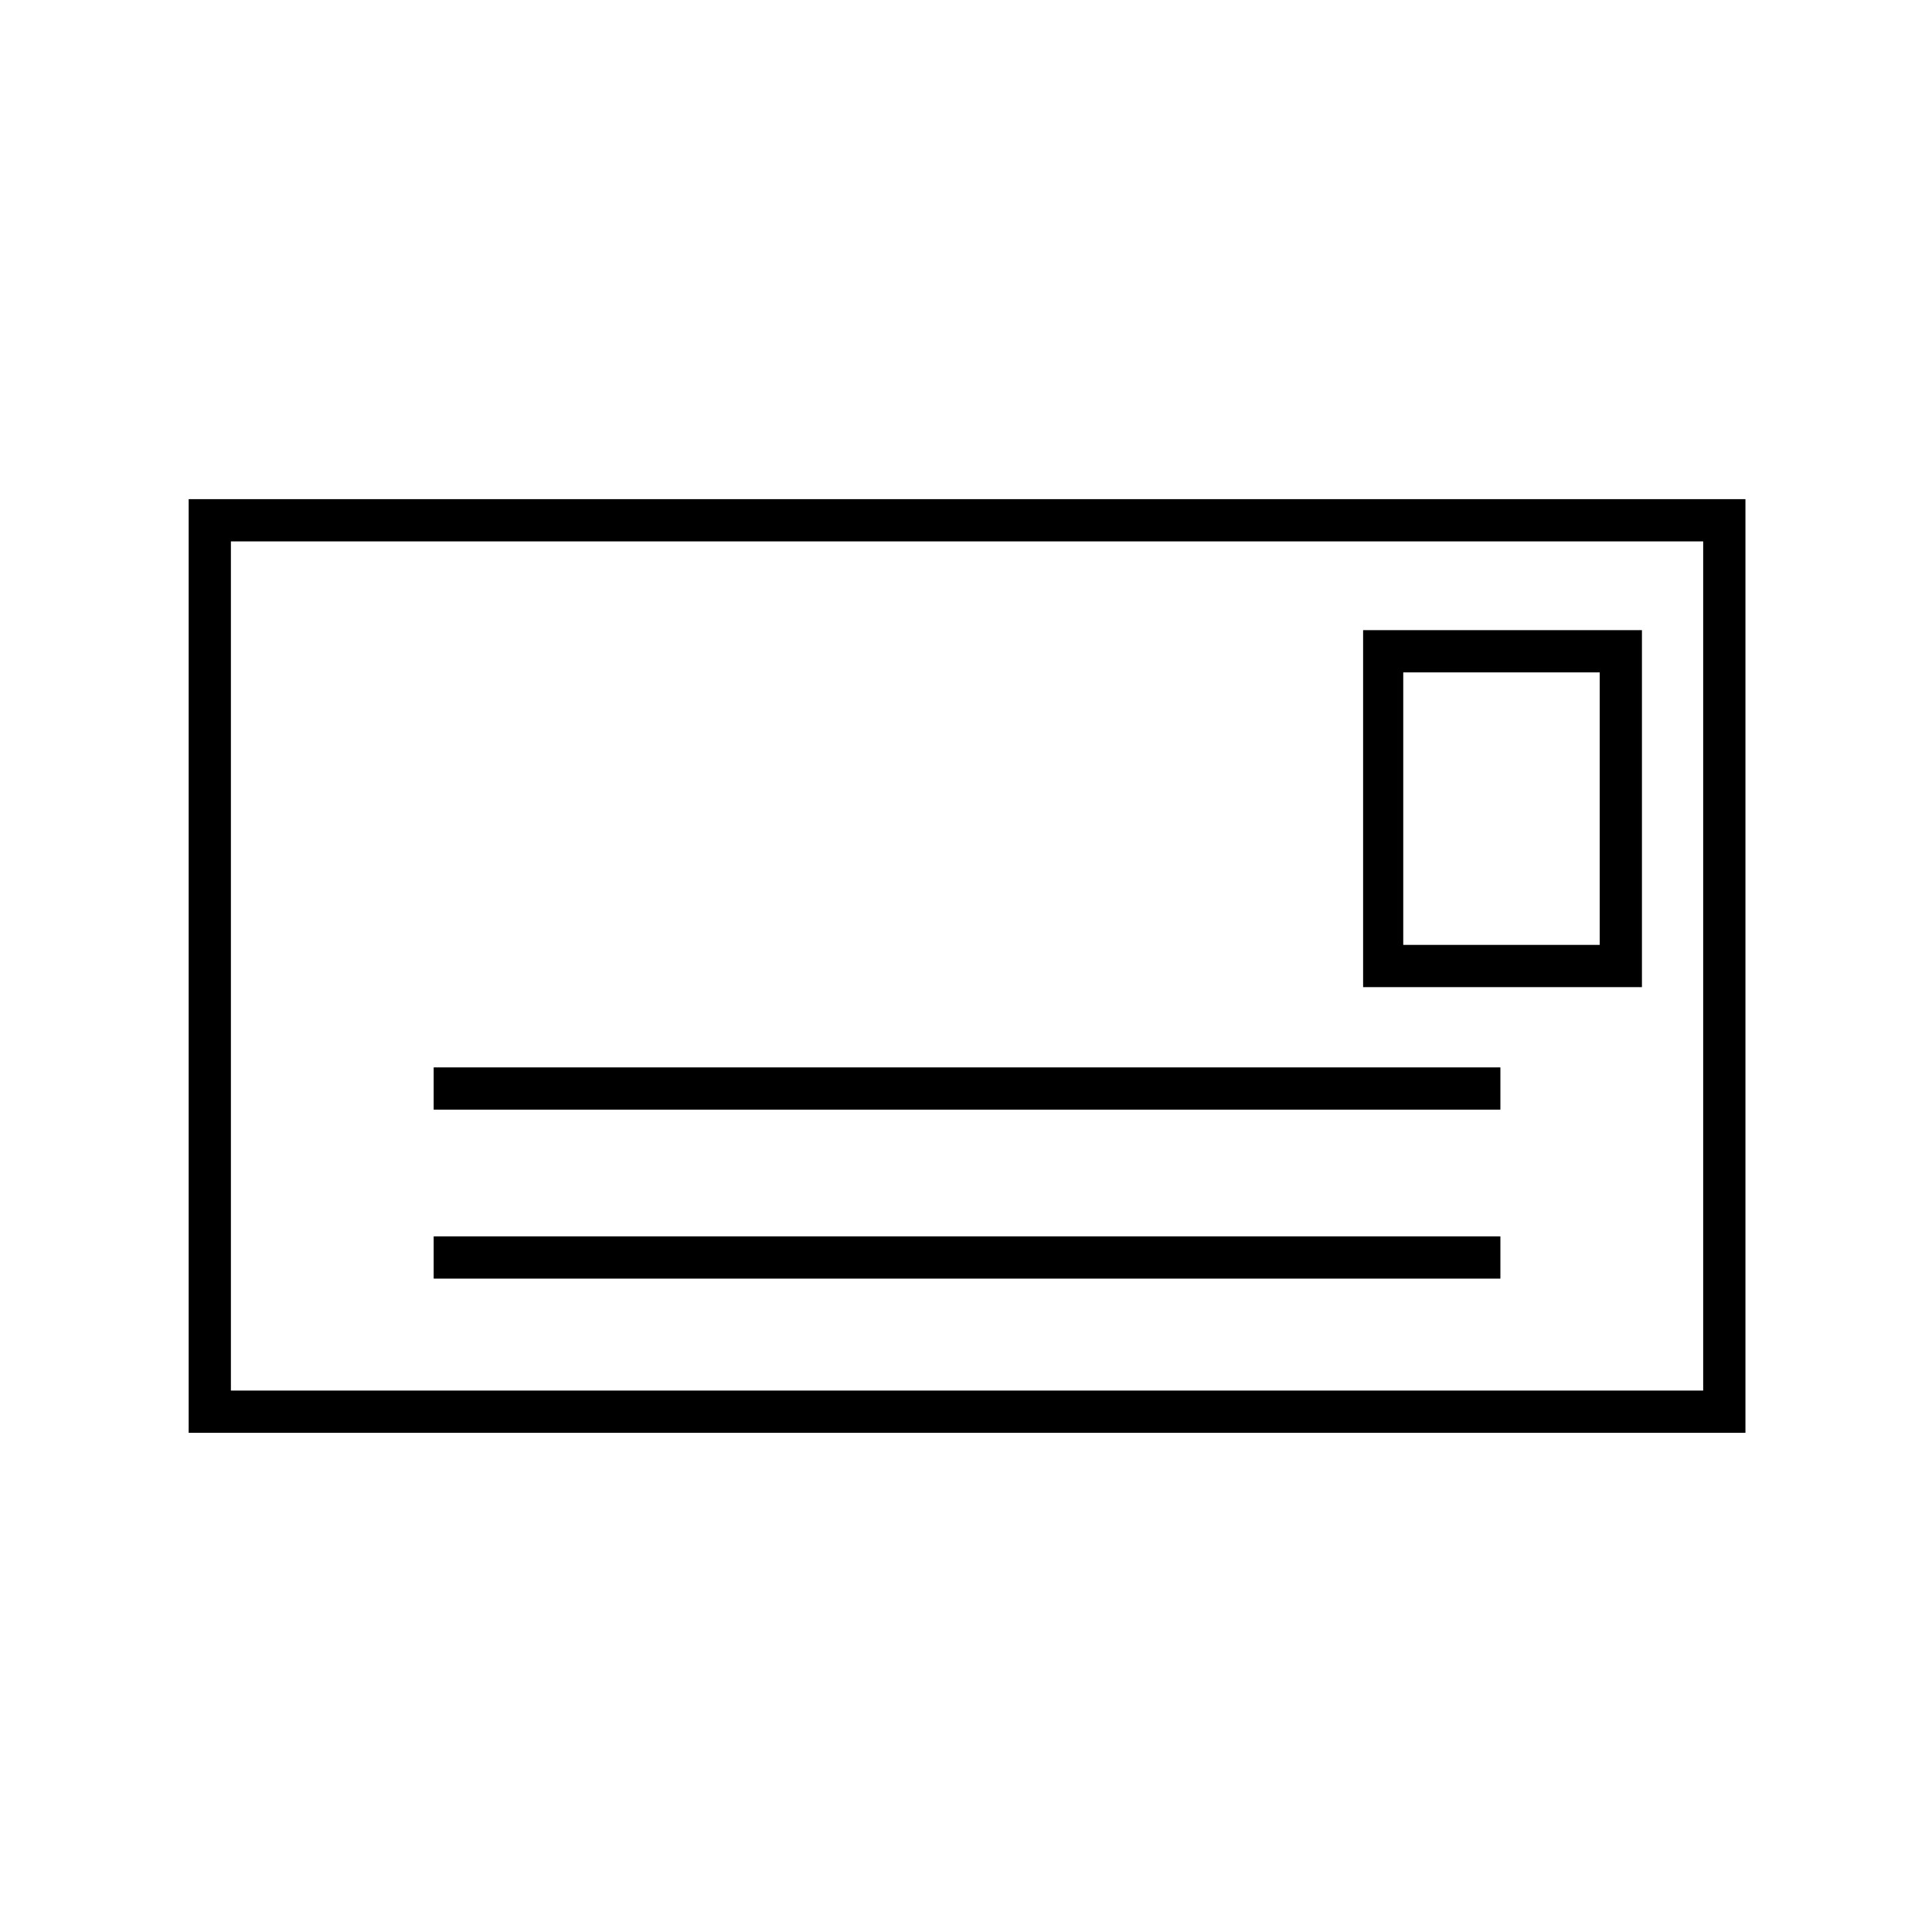
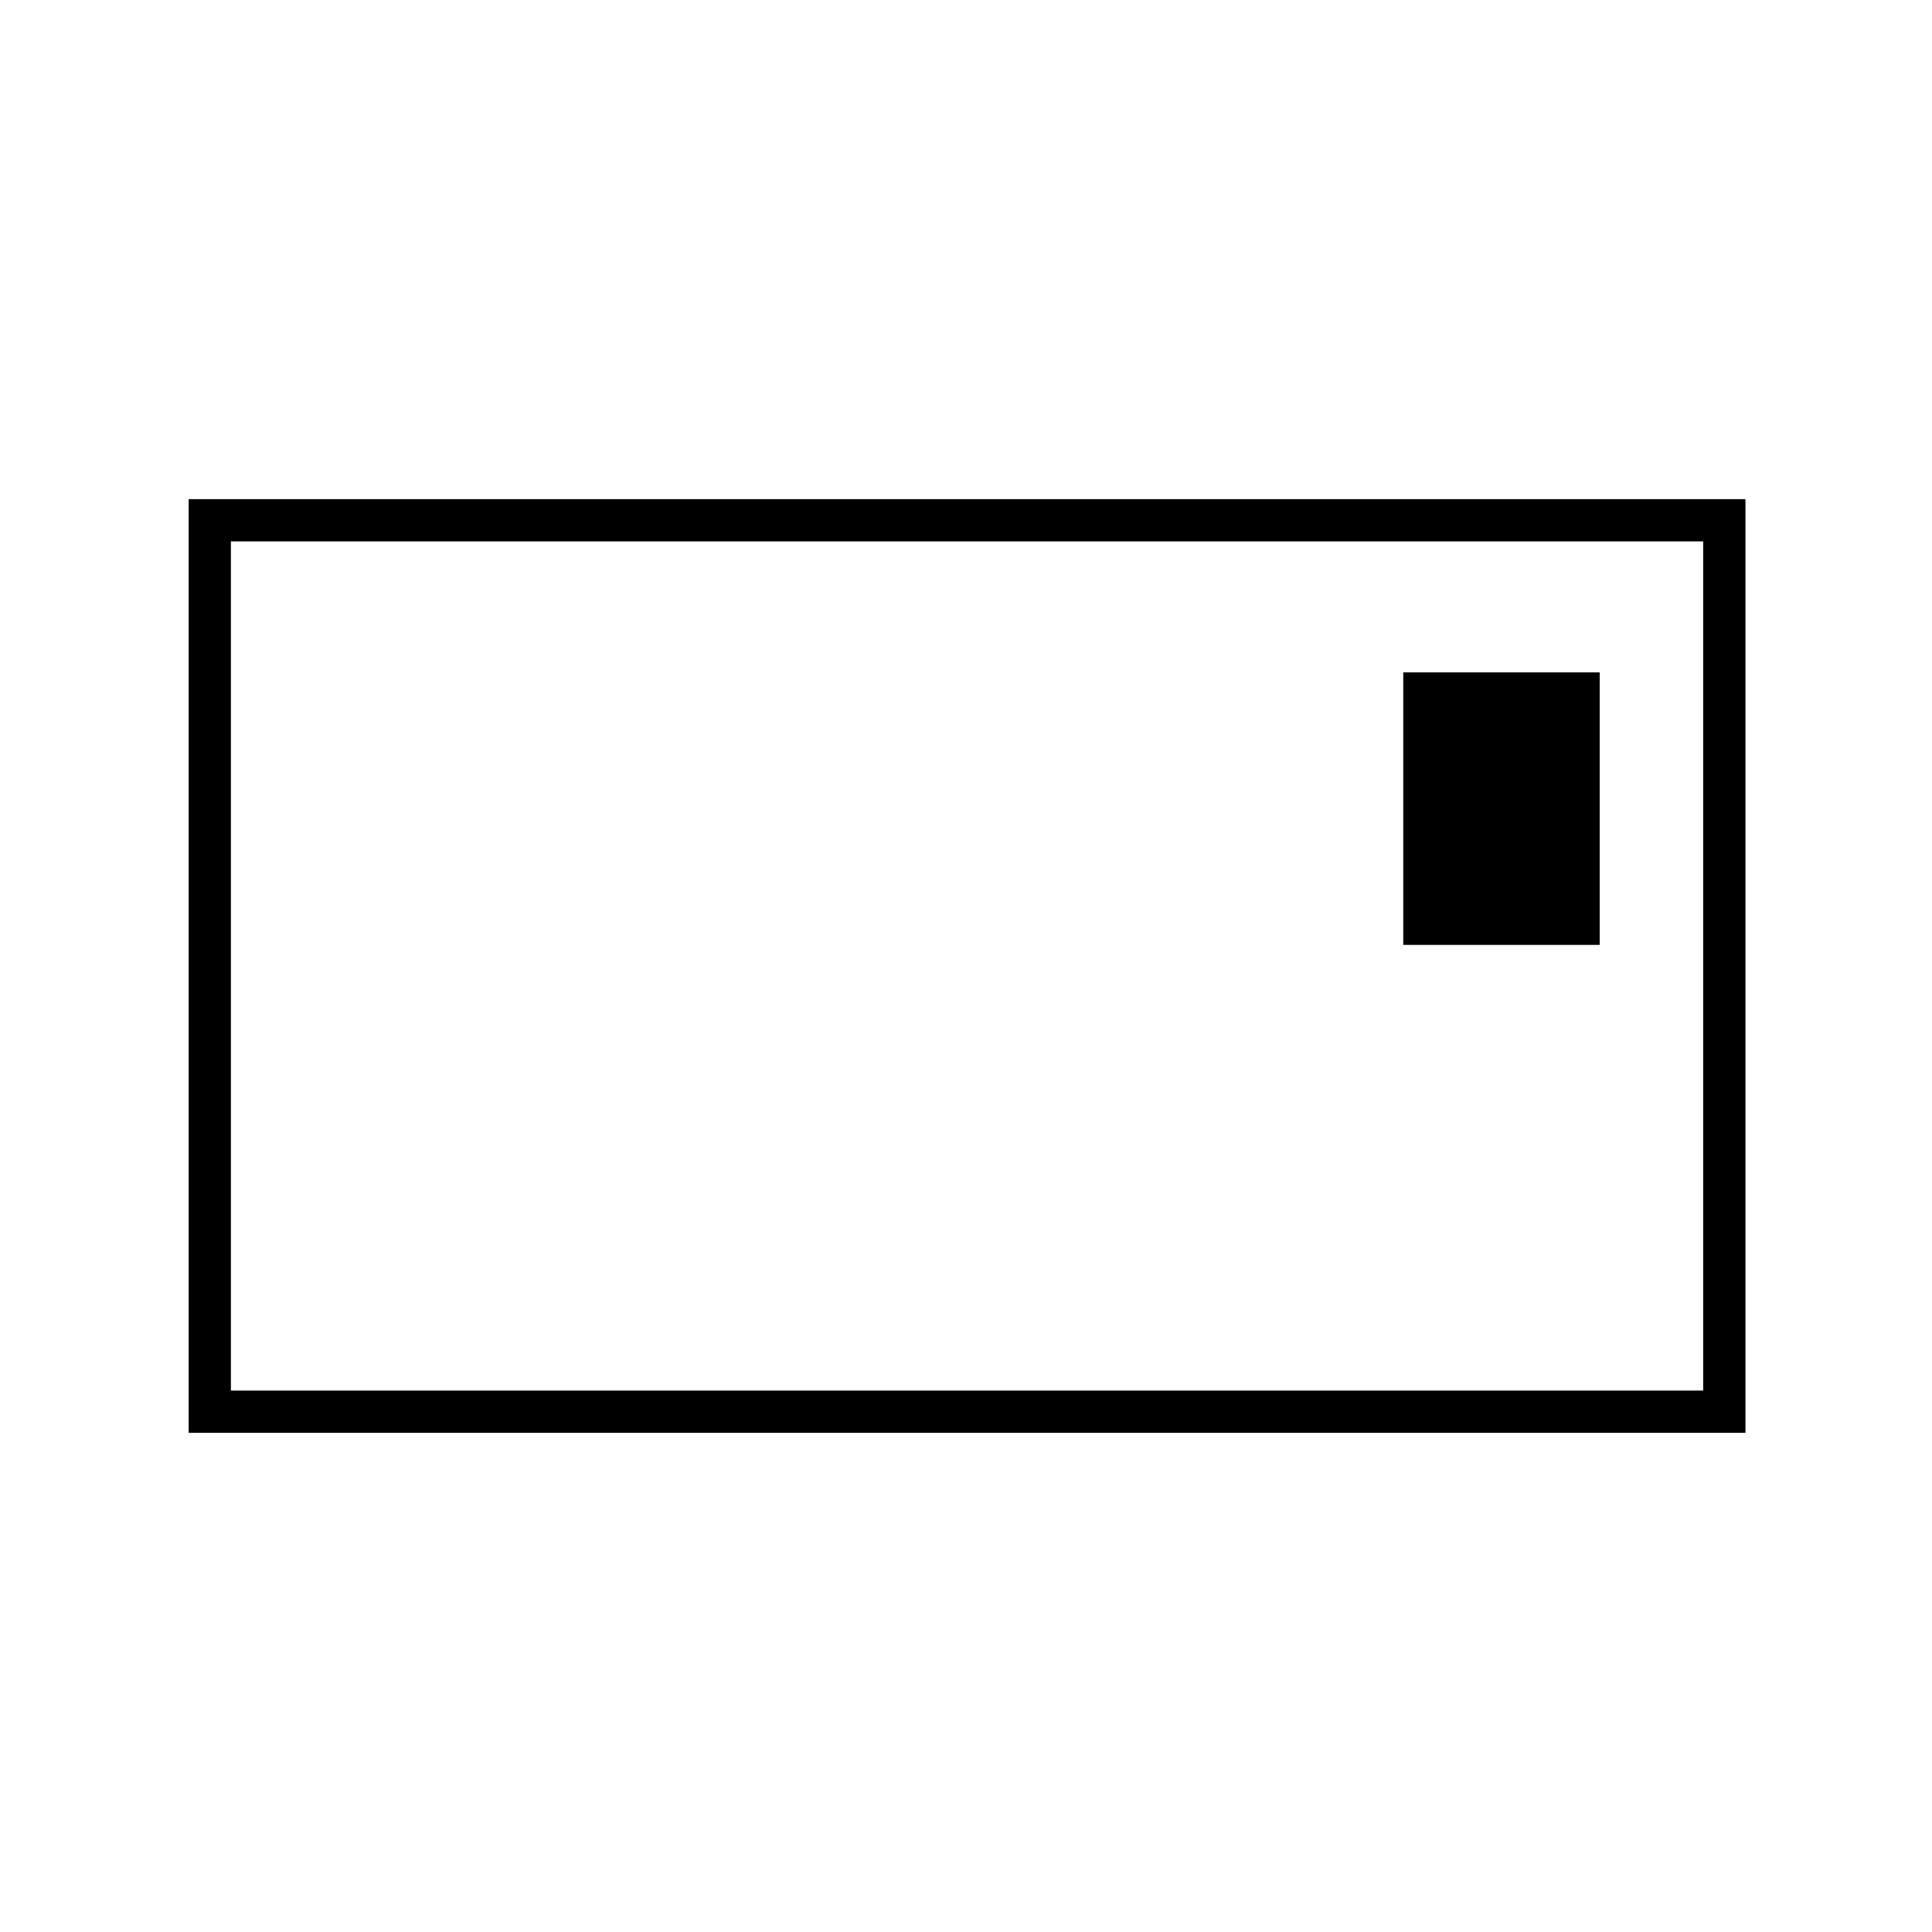
<svg xmlns="http://www.w3.org/2000/svg" fill="#000000" width="800px" height="800px" version="1.1" viewBox="144 144 512 512">
  <g>
    <path d="m606 523.71h-412v-247.43h412.56v247.43zm-400.81-11.195h390.17v-225.04h-390.17z" />
-     <path d="m579.13 405.6h-73.891v-94.605h73.891zm-62.695-11.195h51.5v-72.215h-52.059v72.215z" />
-     <path d="m258.93 426.87h282.69v11.195h-282.69z" />
-     <path d="m258.93 471.65h282.69v11.195h-282.69z" />
+     <path d="m579.13 405.6h-73.891h73.891zm-62.695-11.195h51.5v-72.215h-52.059v72.215z" />
  </g>
</svg>